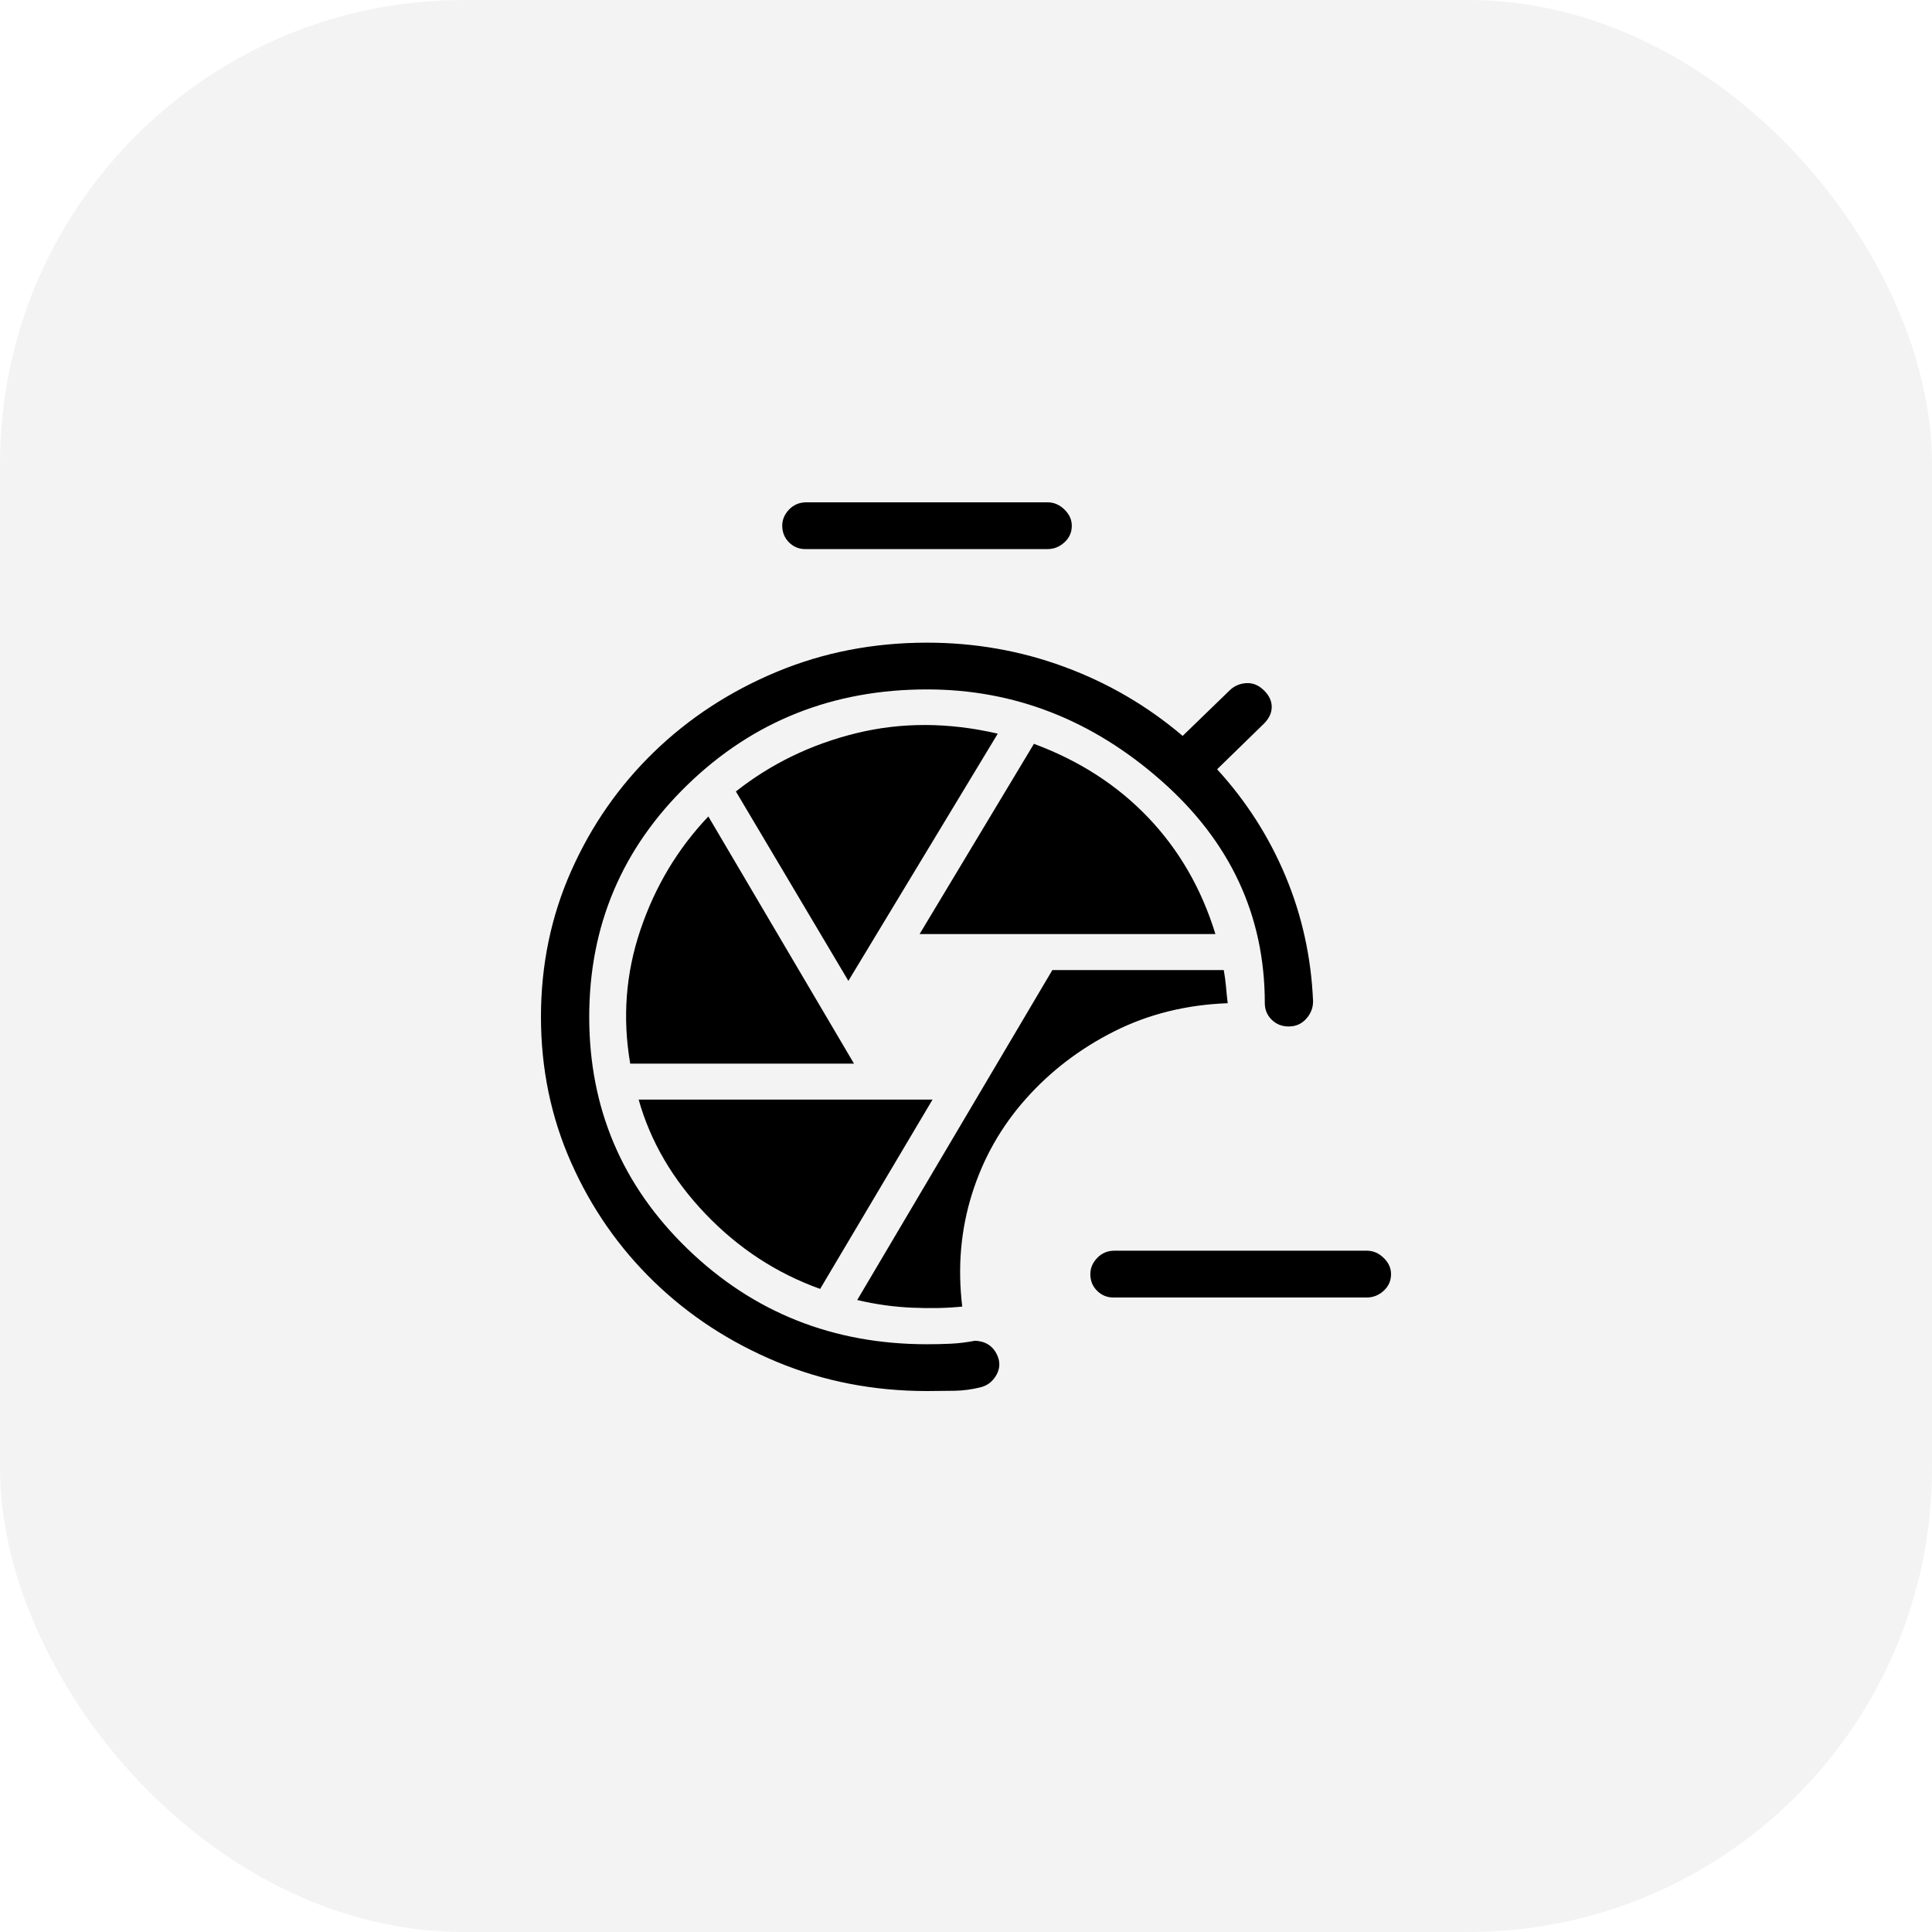
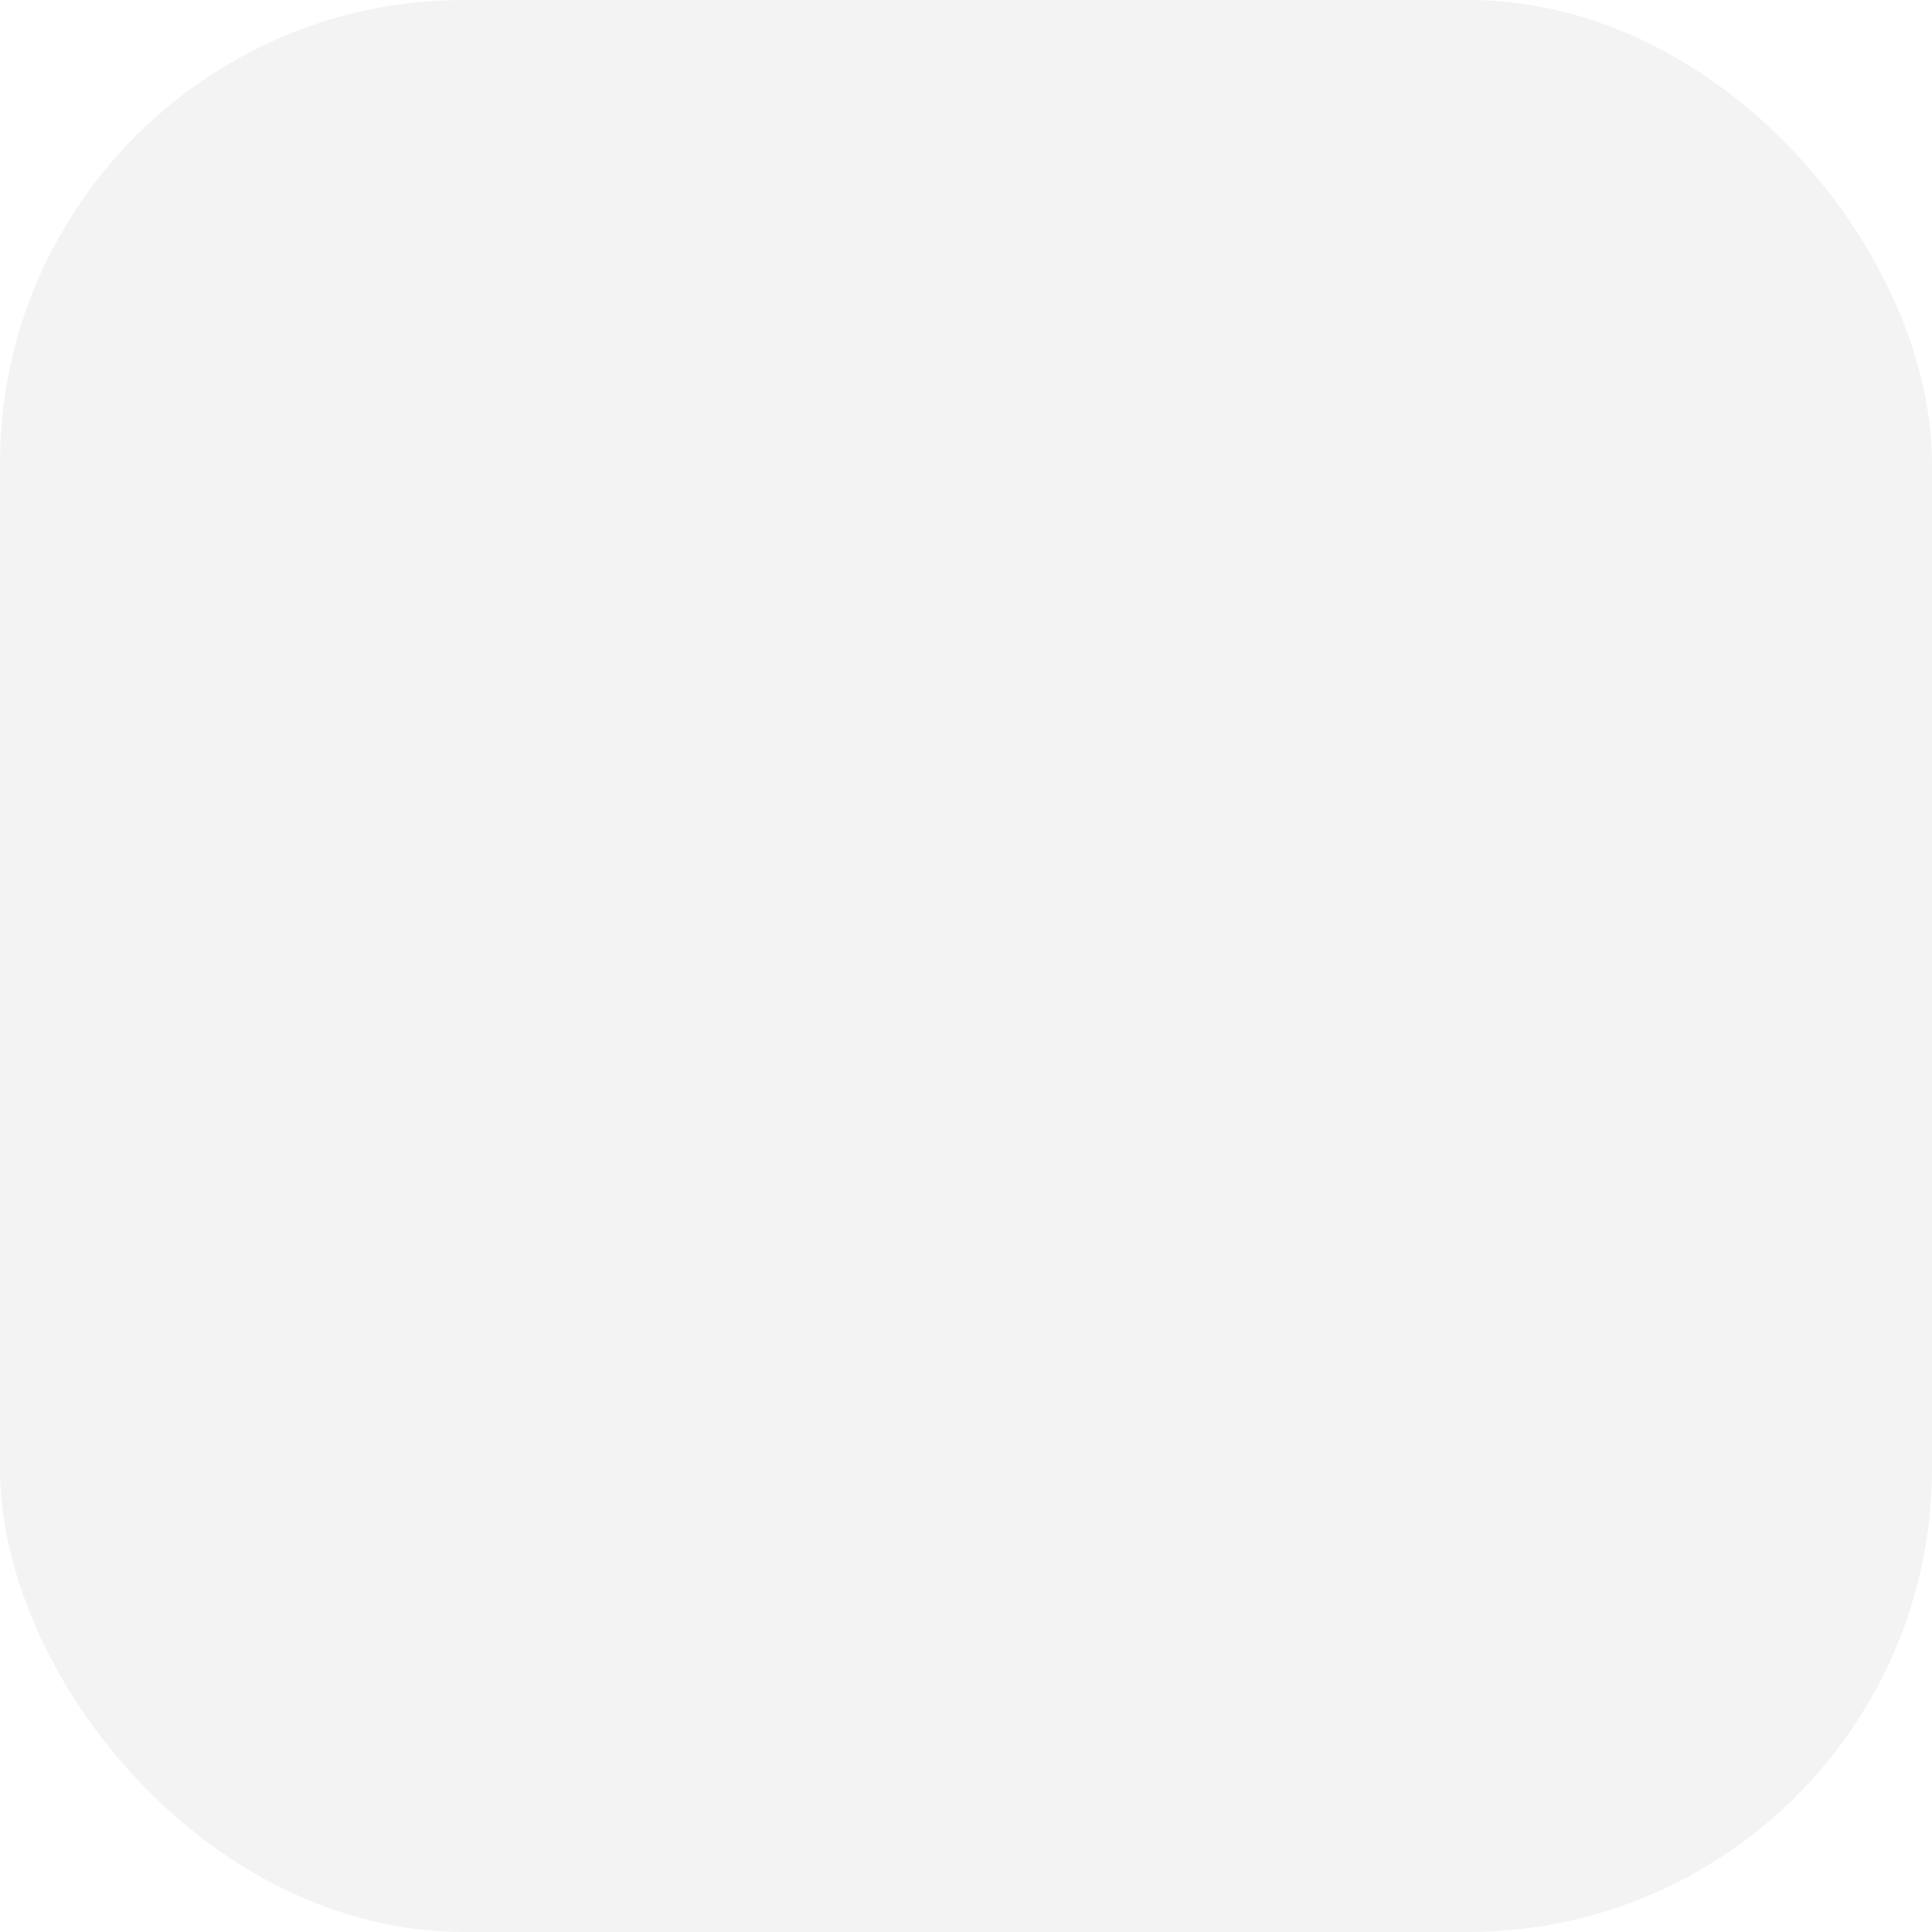
<svg xmlns="http://www.w3.org/2000/svg" width="50" height="50" viewBox="0 0 50 50" fill="none">
  <rect width="50" height="50" rx="12" fill="#121212" fill-opacity="0.05" />
-   <path d="M28.811 33.579C28.65 33.579 28.511 33.521 28.393 33.406C28.276 33.29 28.218 33.146 28.218 32.974C28.218 32.817 28.278 32.677 28.397 32.554C28.516 32.43 28.665 32.368 28.843 32.368H35.374C35.537 32.368 35.681 32.43 35.809 32.554C35.936 32.677 36 32.817 36 32.974C36 33.146 35.936 33.29 35.809 33.406C35.681 33.521 35.537 33.579 35.374 33.579H28.811ZM23.991 36C22.605 36 21.308 35.747 20.097 35.242C18.886 34.737 17.828 34.045 16.922 33.167C16.017 32.289 15.303 31.264 14.782 30.09C14.261 28.917 14 27.659 14 26.316C14 24.973 14.261 23.715 14.782 22.541C15.303 21.368 16.017 20.342 16.922 19.464C17.828 18.586 18.886 17.895 20.097 17.389C21.308 16.884 22.605 16.632 23.991 16.632C25.227 16.632 26.41 16.84 27.54 17.256C28.671 17.672 29.693 18.268 30.607 19.045L31.825 17.865C31.942 17.752 32.084 17.69 32.252 17.68C32.42 17.669 32.573 17.731 32.709 17.865C32.843 17.994 32.91 18.136 32.912 18.29C32.913 18.444 32.848 18.588 32.717 18.722L31.499 19.909C32.253 20.733 32.843 21.656 33.27 22.677C33.697 23.698 33.934 24.776 33.982 25.913C33.982 26.085 33.922 26.237 33.803 26.368C33.684 26.499 33.536 26.564 33.357 26.565C33.179 26.566 33.031 26.508 32.912 26.391C32.792 26.274 32.733 26.13 32.733 25.96C32.733 23.697 31.84 21.778 30.053 20.204C28.266 18.629 26.245 17.842 23.991 17.842C21.556 17.842 19.49 18.665 17.794 20.309C16.098 21.954 15.25 23.956 15.249 26.316C15.249 28.68 16.099 30.684 17.8 32.327C19.501 33.969 21.565 34.789 23.991 34.789C24.204 34.789 24.41 34.785 24.61 34.775C24.81 34.765 25.017 34.74 25.23 34.699C25.391 34.705 25.523 34.749 25.626 34.832C25.729 34.915 25.801 35.027 25.843 35.168C25.885 35.326 25.858 35.477 25.764 35.622C25.67 35.768 25.542 35.861 25.381 35.902C25.159 35.958 24.932 35.989 24.701 35.993C24.471 35.997 24.234 35.999 23.991 36ZM24.903 33.814C24.78 32.797 24.864 31.826 25.155 30.9C25.445 29.974 25.912 29.152 26.554 28.432C27.195 27.713 27.959 27.132 28.845 26.687C29.731 26.243 30.707 26.002 31.773 25.963C31.756 25.82 31.741 25.677 31.729 25.535C31.716 25.393 31.697 25.25 31.671 25.105H27.235L22.185 33.644C22.655 33.756 23.129 33.822 23.606 33.843C24.084 33.864 24.517 33.854 24.904 33.814M23.799 24.174H31.455C31.097 23.006 30.519 22.002 29.72 21.163C28.92 20.323 27.933 19.686 26.758 19.25L23.799 24.174ZM21.956 25.385L25.822 18.987C24.552 18.693 23.333 18.688 22.165 18.974C20.997 19.26 19.957 19.763 19.045 20.483L21.956 25.385ZM16.31 27.526H22.101L18.332 21.13C17.54 21.963 16.954 22.941 16.574 24.065C16.194 25.19 16.106 26.343 16.31 27.526ZM21.225 33.357L24.134 28.457H16.528C16.834 29.544 17.412 30.532 18.261 31.419C19.11 32.307 20.099 32.953 21.226 33.357M20.837 14.21C20.676 14.21 20.537 14.153 20.42 14.037C20.304 13.922 20.245 13.778 20.244 13.605C20.244 13.449 20.304 13.309 20.423 13.185C20.542 13.062 20.691 13 20.869 13H27.113C27.275 13 27.419 13.062 27.546 13.185C27.674 13.309 27.738 13.449 27.738 13.605C27.738 13.778 27.674 13.922 27.546 14.037C27.419 14.153 27.275 14.21 27.113 14.21H20.837Z" fill="black" />
</svg>